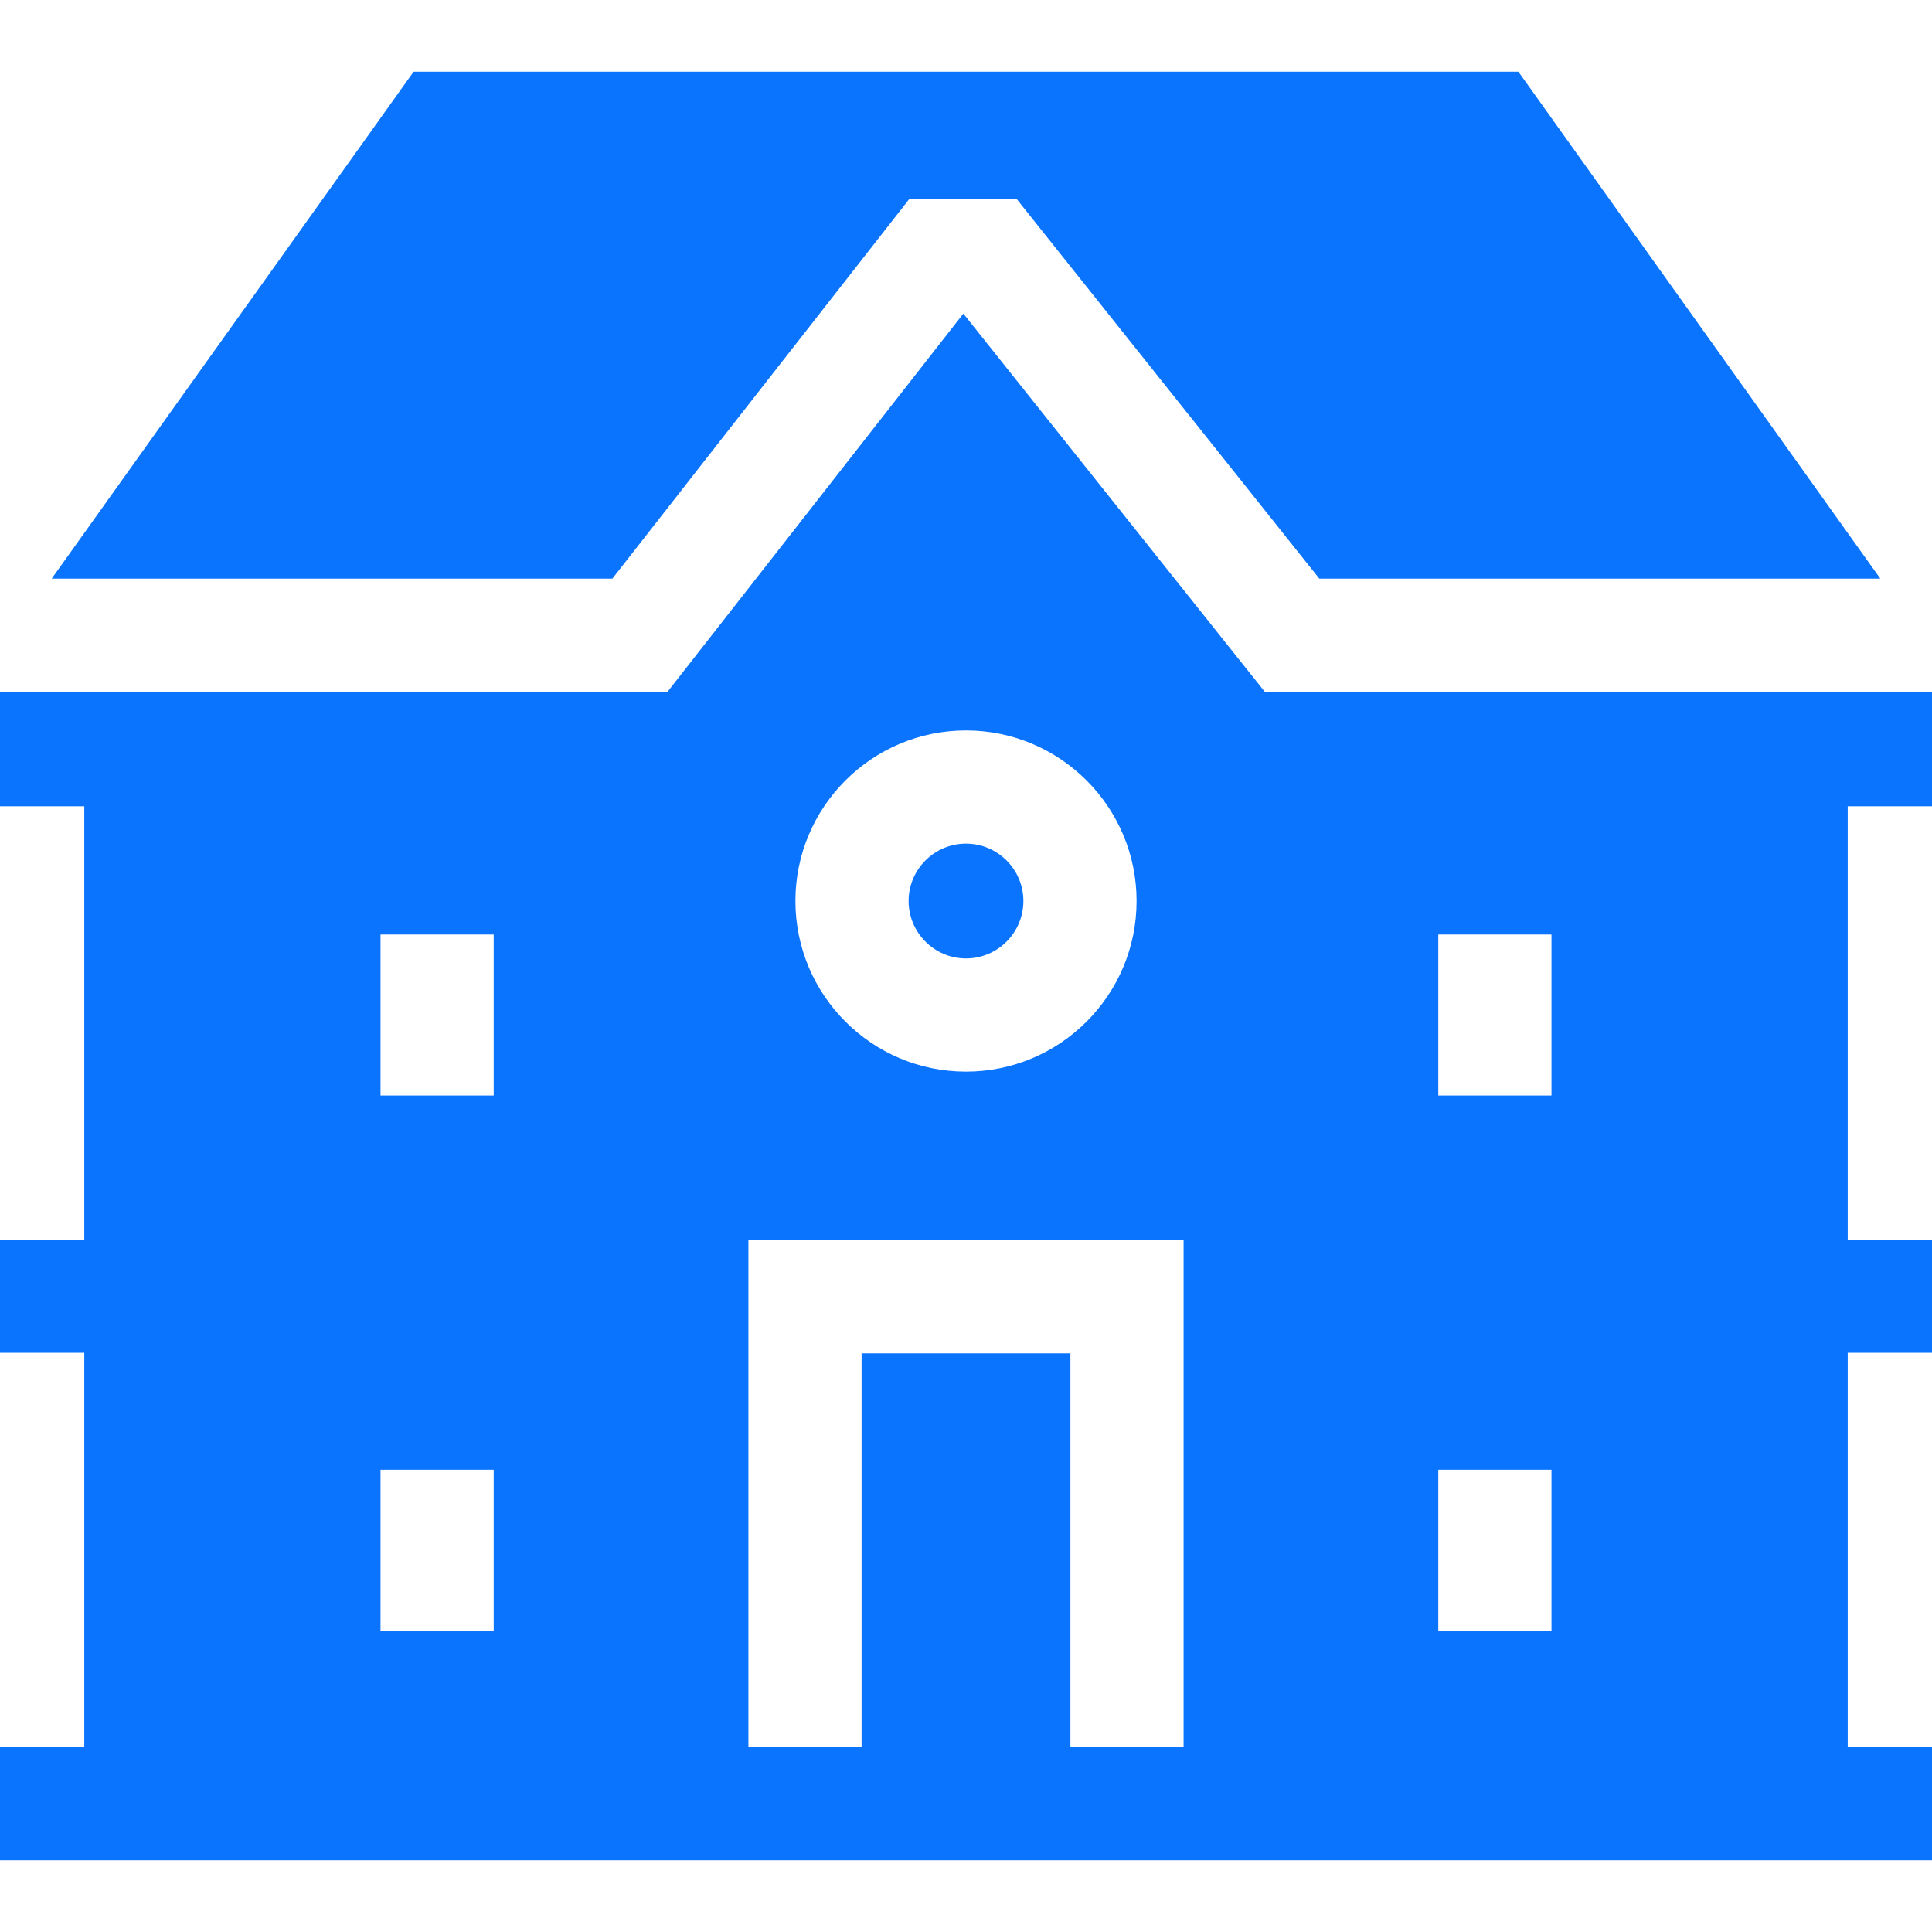
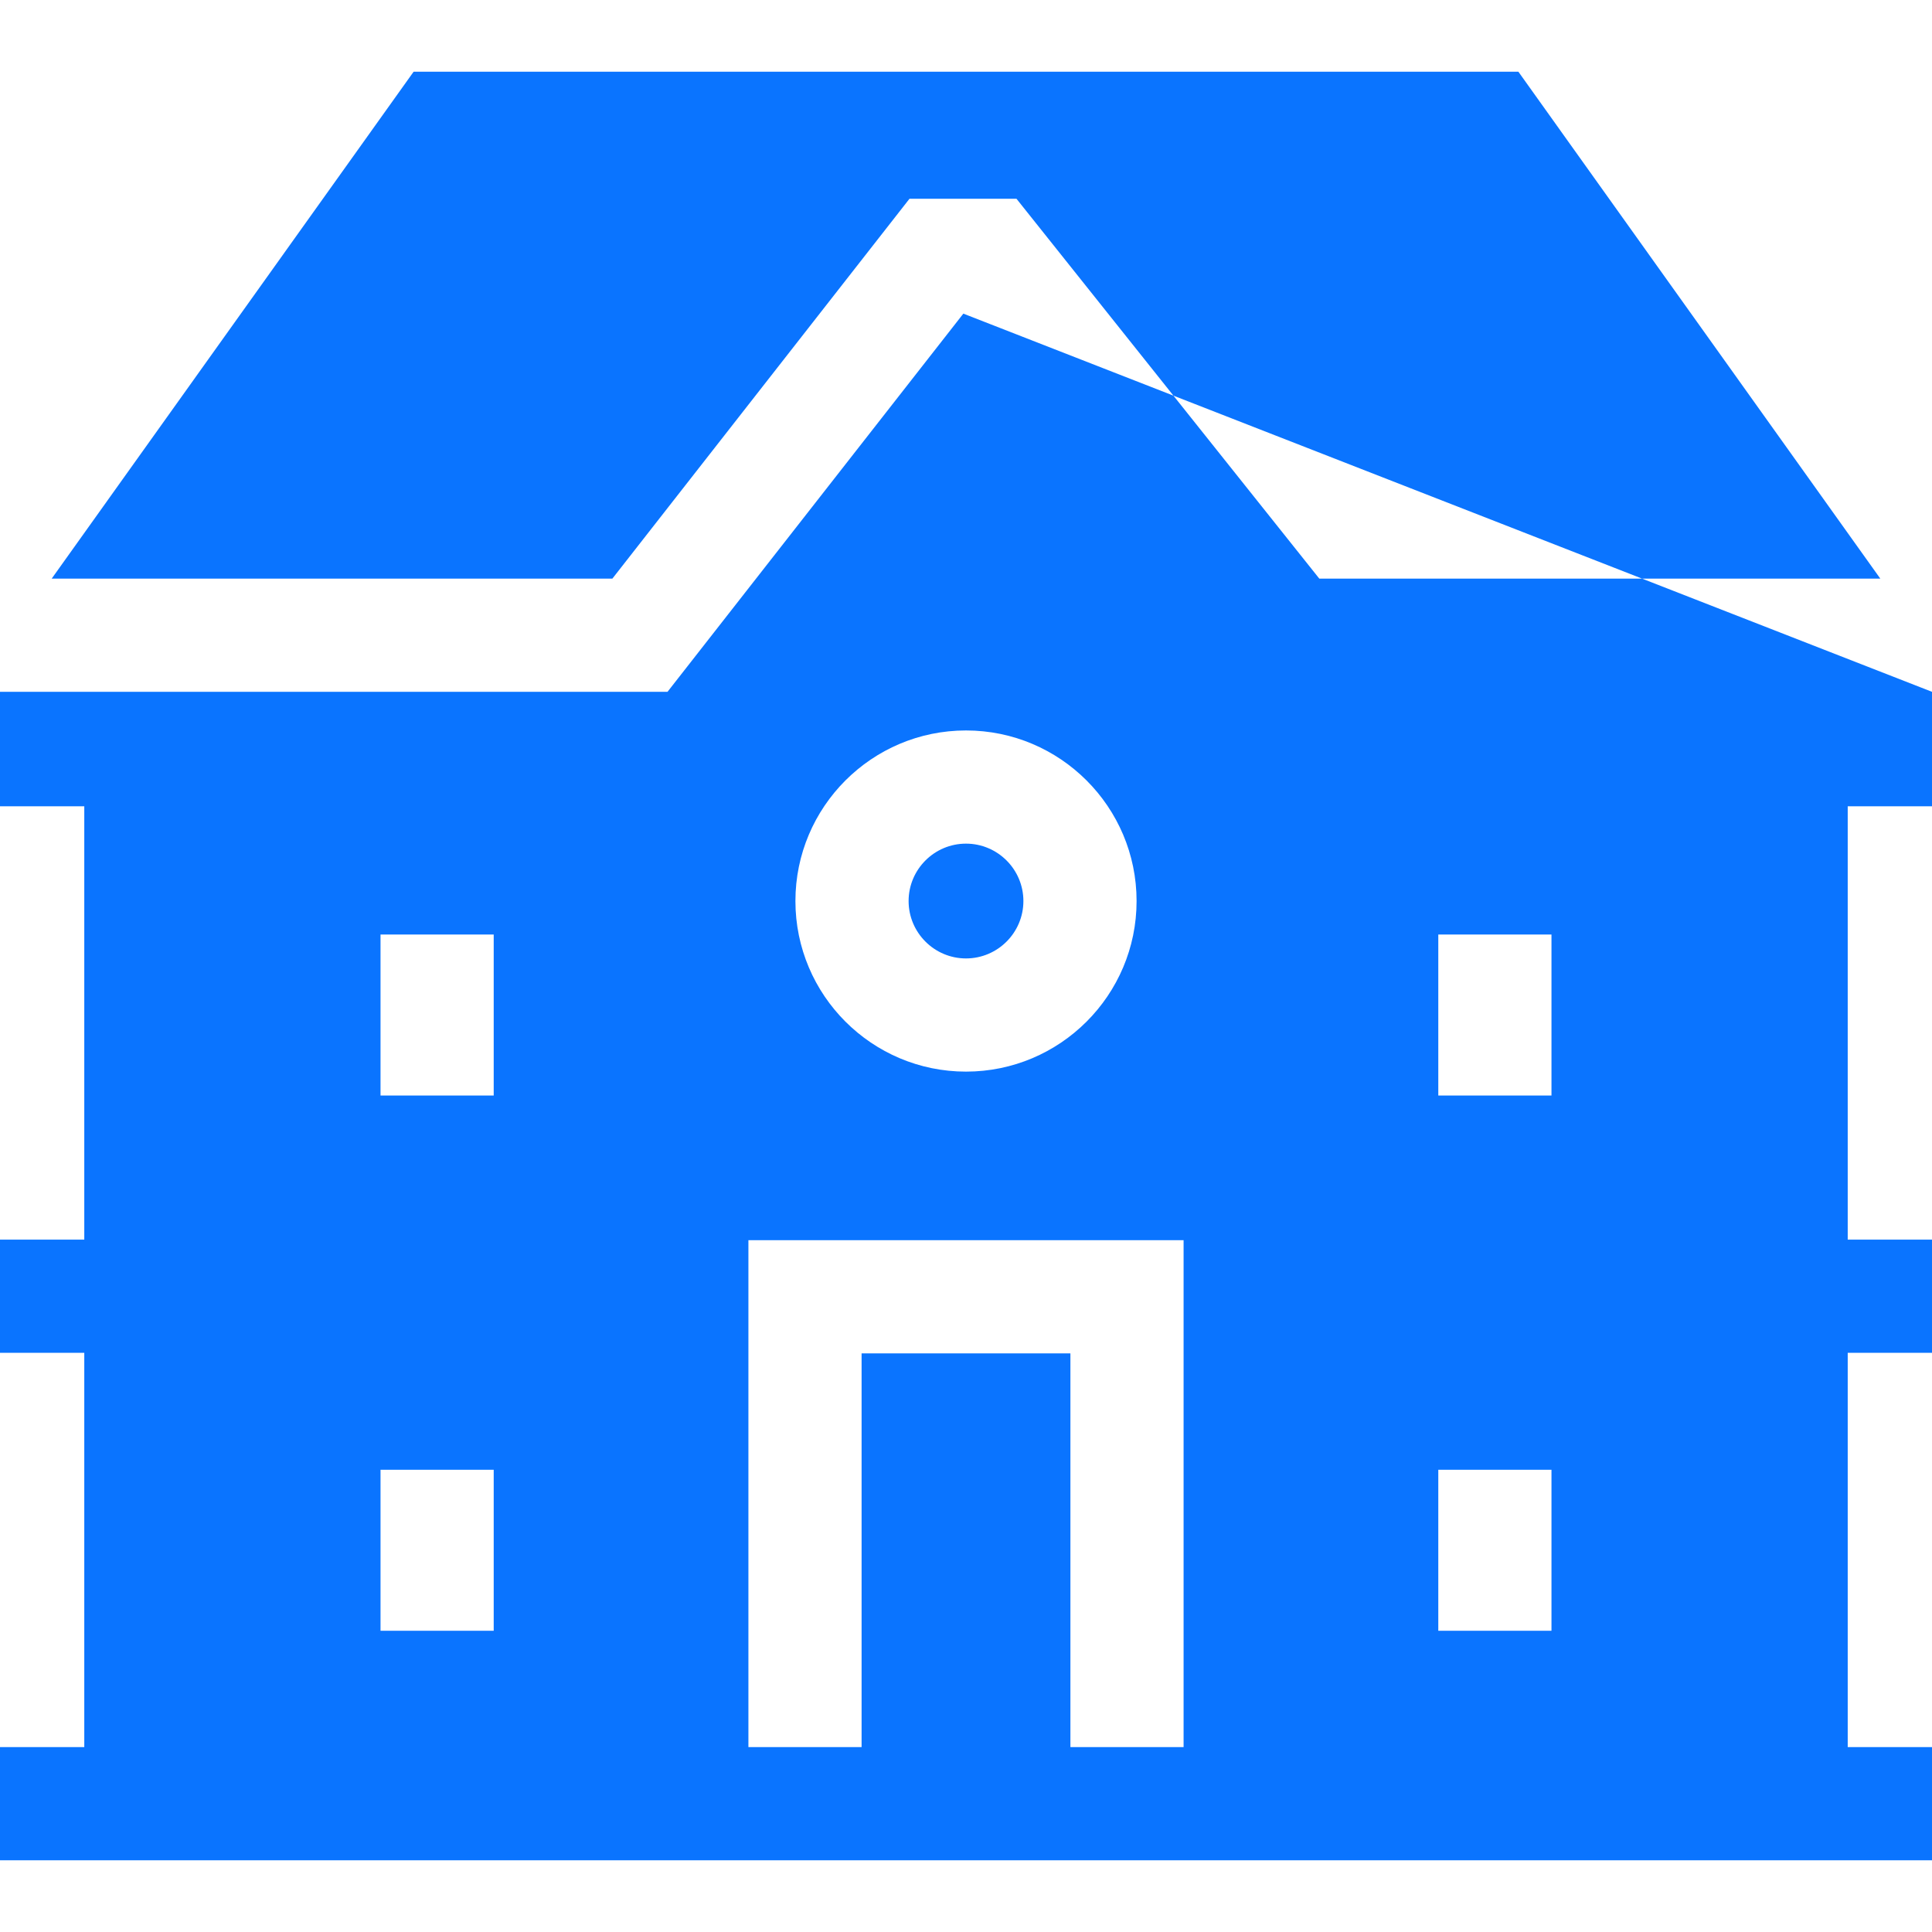
<svg xmlns="http://www.w3.org/2000/svg" width="24" height="24" viewBox="0 0 24 24" fill="none">
-   <path fill-rule="evenodd" clip-rule="evenodd" d="M18.862 0.891H5.138L0.642 7.188H7.607L11.298 2.469H12.627L16.389 7.188H23.358L18.862 0.891ZM24 10.016V8.594H15.712L11.967 3.896L8.292 8.594H0V10.016H1.047V15.399H0V16.805H1.047V21.703H0V23.109H24V21.703H22.953V16.805H24V15.399H22.953V10.016H24ZM6.133 20.258H4.727V18.258H6.133V20.258ZM6.133 13.609H4.727V11.609H6.133V13.609ZM12 9.074C13.169 9.074 14.119 10.024 14.119 11.193C14.119 12.362 13.169 13.312 12 13.312C10.831 13.312 9.881 12.362 9.881 11.193C9.881 10.024 10.831 9.074 12 9.074ZM14.703 21.703H13.297V16.812H10.703V21.703H9.297V15.406H14.703V21.703ZM19.273 20.258H17.867V18.258H19.273V20.258ZM19.273 13.609H17.867V11.609H19.273V13.609ZM11.287 11.193C11.287 10.8 11.607 10.48 12 10.48C12.393 10.48 12.713 10.8 12.713 11.193C12.713 11.586 12.393 11.906 12 11.906C11.607 11.906 11.287 11.586 11.287 11.193Z" fill="#0A74FF" />
+   <path fill-rule="evenodd" clip-rule="evenodd" d="M18.862 0.891H5.138L0.642 7.188H7.607L11.298 2.469H12.627L16.389 7.188H23.358L18.862 0.891ZM24 10.016V8.594L11.967 3.896L8.292 8.594H0V10.016H1.047V15.399H0V16.805H1.047V21.703H0V23.109H24V21.703H22.953V16.805H24V15.399H22.953V10.016H24ZM6.133 20.258H4.727V18.258H6.133V20.258ZM6.133 13.609H4.727V11.609H6.133V13.609ZM12 9.074C13.169 9.074 14.119 10.024 14.119 11.193C14.119 12.362 13.169 13.312 12 13.312C10.831 13.312 9.881 12.362 9.881 11.193C9.881 10.024 10.831 9.074 12 9.074ZM14.703 21.703H13.297V16.812H10.703V21.703H9.297V15.406H14.703V21.703ZM19.273 20.258H17.867V18.258H19.273V20.258ZM19.273 13.609H17.867V11.609H19.273V13.609ZM11.287 11.193C11.287 10.8 11.607 10.48 12 10.48C12.393 10.48 12.713 10.8 12.713 11.193C12.713 11.586 12.393 11.906 12 11.906C11.607 11.906 11.287 11.586 11.287 11.193Z" fill="#0A74FF" />
</svg>